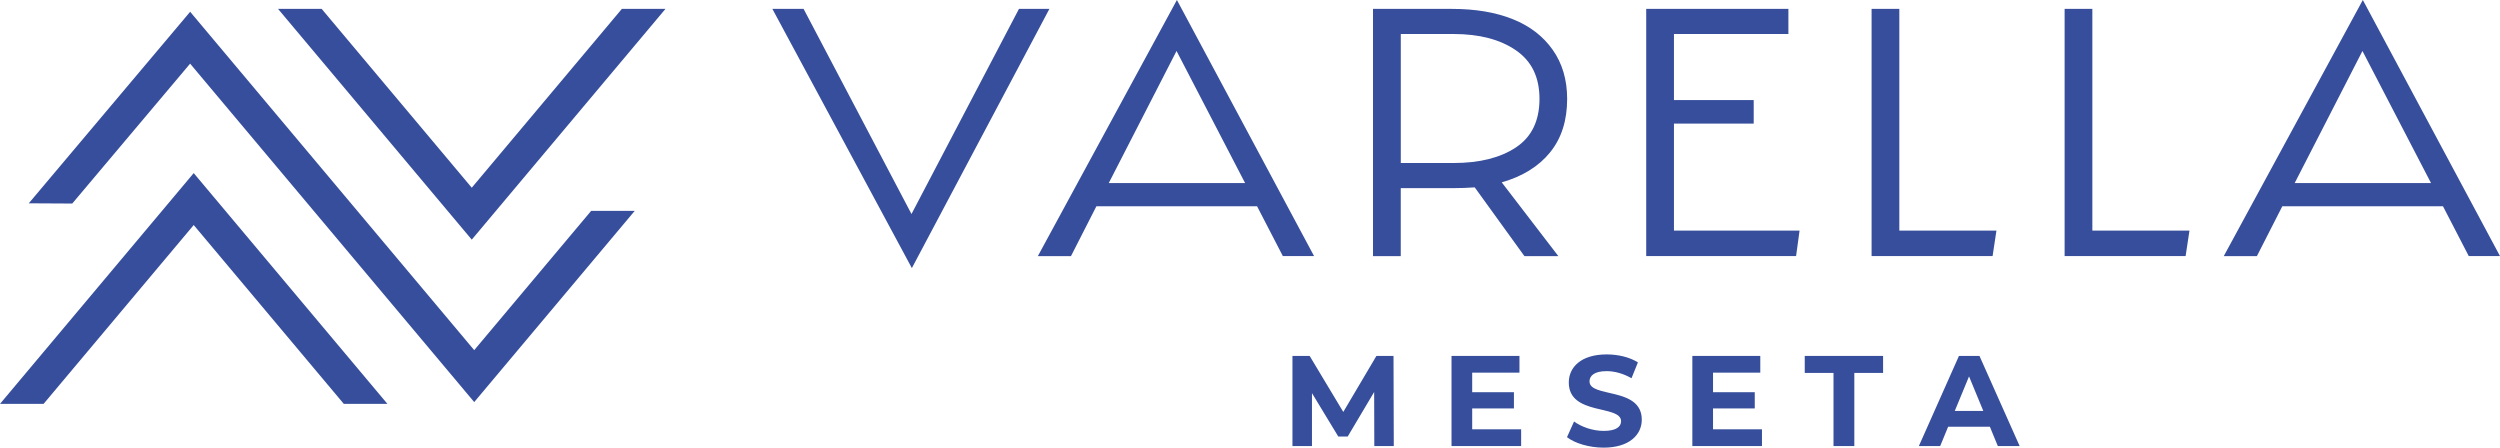
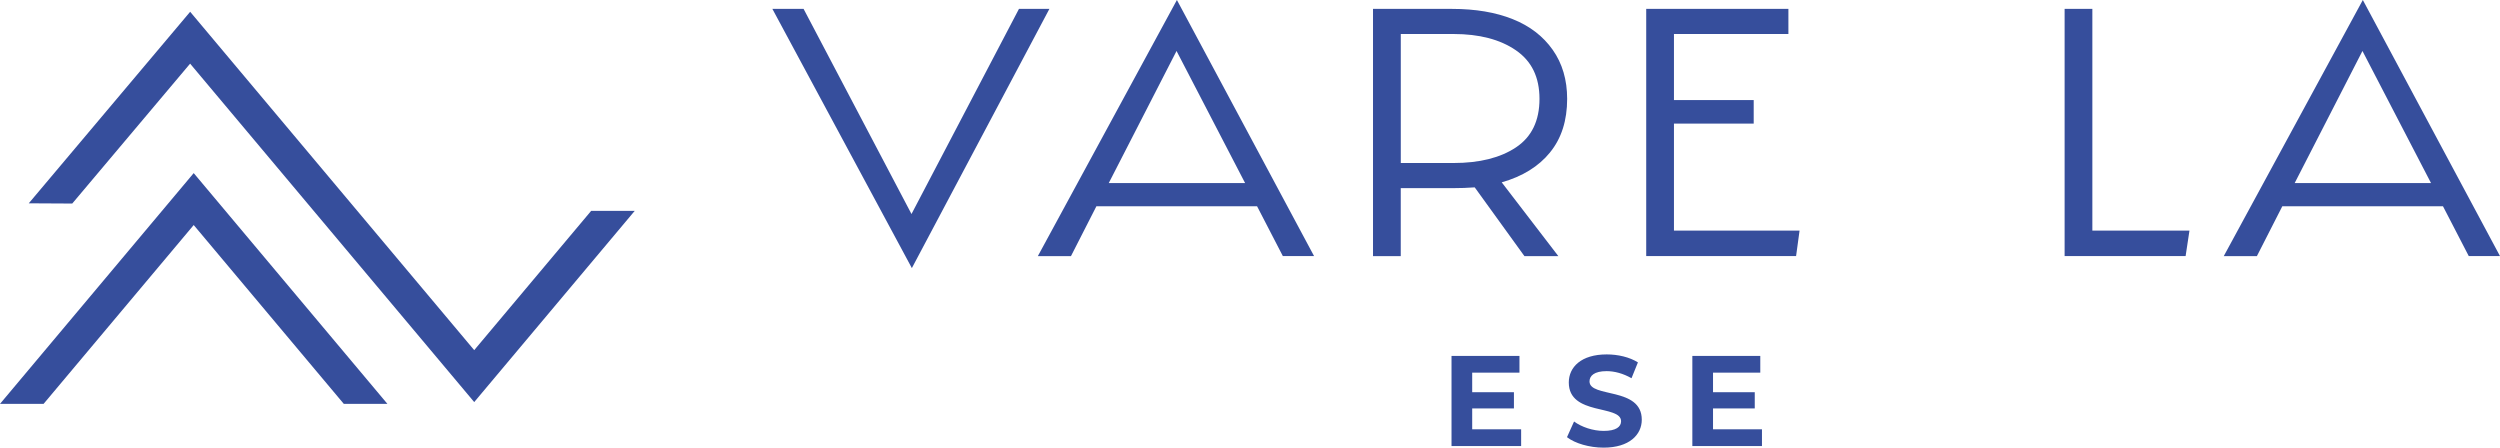
<svg xmlns="http://www.w3.org/2000/svg" width="296" height="53" viewBox="0 0 296 53" fill="none">
  <g clip-path="url(#clip0_38_142)">
    <path d="M56.147 41.456L55.82 41.068L22.515 1.394L3.406 24.072L8.553 24.1L22.511 7.534L22.838 7.927L56.147 47.605L75.155 24.963H69.996L56.147 41.456Z" fill="#364E9C" />
-     <path d="M78.791 1.053H73.628L55.856 22.225L38.085 1.053H32.922L55.856 28.373L78.791 1.053Z" fill="#364E9C" />
-     <path d="M0 47.819L5.163 47.815L22.935 26.644L40.707 47.819H45.87L22.935 20.495L0 47.819Z" fill="#364E9C" />
+     <path d="M0 47.819L5.163 47.815L22.935 26.644L40.707 47.819H45.87L22.935 20.495Z" fill="#364E9C" />
    <path d="M91.449 1.053H95.145L107.92 25.34L120.645 1.053H124.249L107.964 31.743L91.449 1.053Z" fill="#364E9C" />
    <path d="M148.836 24.424H129.812L126.802 30.326H122.88L139.346 0L155.587 30.322H151.89L148.836 24.42V24.424ZM147.422 21.678L139.302 6.035L131.275 21.678H147.422Z" fill="#364E9C" />
    <path d="M183.527 18.045C182.174 19.706 180.267 20.888 177.803 21.589L184.509 30.326H180.493L174.607 22.184C173.787 22.245 172.919 22.277 172.005 22.277H165.849V30.326H162.564V1.053H171.917C174.684 1.053 177.08 1.458 179.1 2.264C181.124 3.07 182.703 4.285 183.843 5.902C184.982 7.518 185.551 9.454 185.551 11.71C185.551 14.27 184.877 16.384 183.523 18.045H183.527ZM172.102 19.3C175.173 19.3 177.637 18.685 179.492 17.449C181.346 16.214 182.275 14.302 182.275 11.71C182.275 9.118 181.338 7.226 179.471 5.946C177.601 4.666 175.145 4.026 172.102 4.026H165.853V19.3H172.102Z" fill="#364E9C" />
    <path d="M198.197 27.304H213.068L212.656 30.322H194.912V1.053H211.747V4.026H198.197V11.848H207.638V14.638H198.197V27.308V27.304Z" fill="#364E9C" />
-     <path d="M221.596 1.053H224.881V27.304H236.378L235.922 30.322H221.596V1.053Z" fill="#364E9C" />
    <path d="M244.45 1.053H247.735V27.304H259.232L258.776 30.322H244.45V1.053Z" fill="#364E9C" />
    <path d="M289.249 24.424H270.225L267.215 30.326H263.292L279.759 0L296 30.322H292.303L289.249 24.42V24.424ZM287.835 21.678L279.715 6.035L271.688 21.678H287.835Z" fill="#364E9C" />
-     <path d="M162.718 52.813L162.701 46.41L159.566 51.688H158.455L155.337 46.547V52.813H153.026V42.141H155.062L159.045 48.775L162.968 42.141H164.992L165.024 52.813H162.714H162.718Z" fill="#364E9C" />
    <path d="M180.102 50.833V52.813H171.86V42.141H179.904V44.121H174.308V46.438H179.249V48.358H174.308V50.829H180.102V50.833Z" fill="#364E9C" />
    <path d="M185.531 51.764L186.368 49.905C187.264 50.562 188.602 51.019 189.882 51.019C191.341 51.019 191.935 50.533 191.935 49.877C191.935 47.88 185.745 49.253 185.745 45.288C185.745 43.473 187.204 41.962 190.234 41.962C191.571 41.962 192.941 42.282 193.93 42.906L193.171 44.782C192.181 44.218 191.163 43.943 190.222 43.943C188.763 43.943 188.198 44.49 188.198 45.162C188.198 47.131 194.387 45.774 194.387 49.691C194.387 51.473 192.912 53 189.87 53C188.181 53 186.481 52.498 185.535 51.764H185.531Z" fill="#364E9C" />
    <path d="M208.616 50.833V52.813H200.374V42.141H208.418V44.121H202.822V46.438H207.763V48.358H202.822V50.829H208.616V50.833Z" fill="#364E9C" />
-     <path d="M217.087 44.154H213.682V42.141H222.957V44.154H219.552V52.813H217.087V44.154Z" fill="#364E9C" />
-     <path d="M235.599 50.529H230.658L229.716 52.817H227.191L231.938 42.145H234.37L239.129 52.817H236.544L235.603 50.529H235.599ZM234.823 48.654L233.134 44.567L231.445 48.654H234.823Z" fill="#364E9C" />
  </g>
  <defs>
    <clipPath id="clip0_38_142">
      <rect width="296" height="53" fill="white" />
    </clipPath>
  </defs>
</svg>